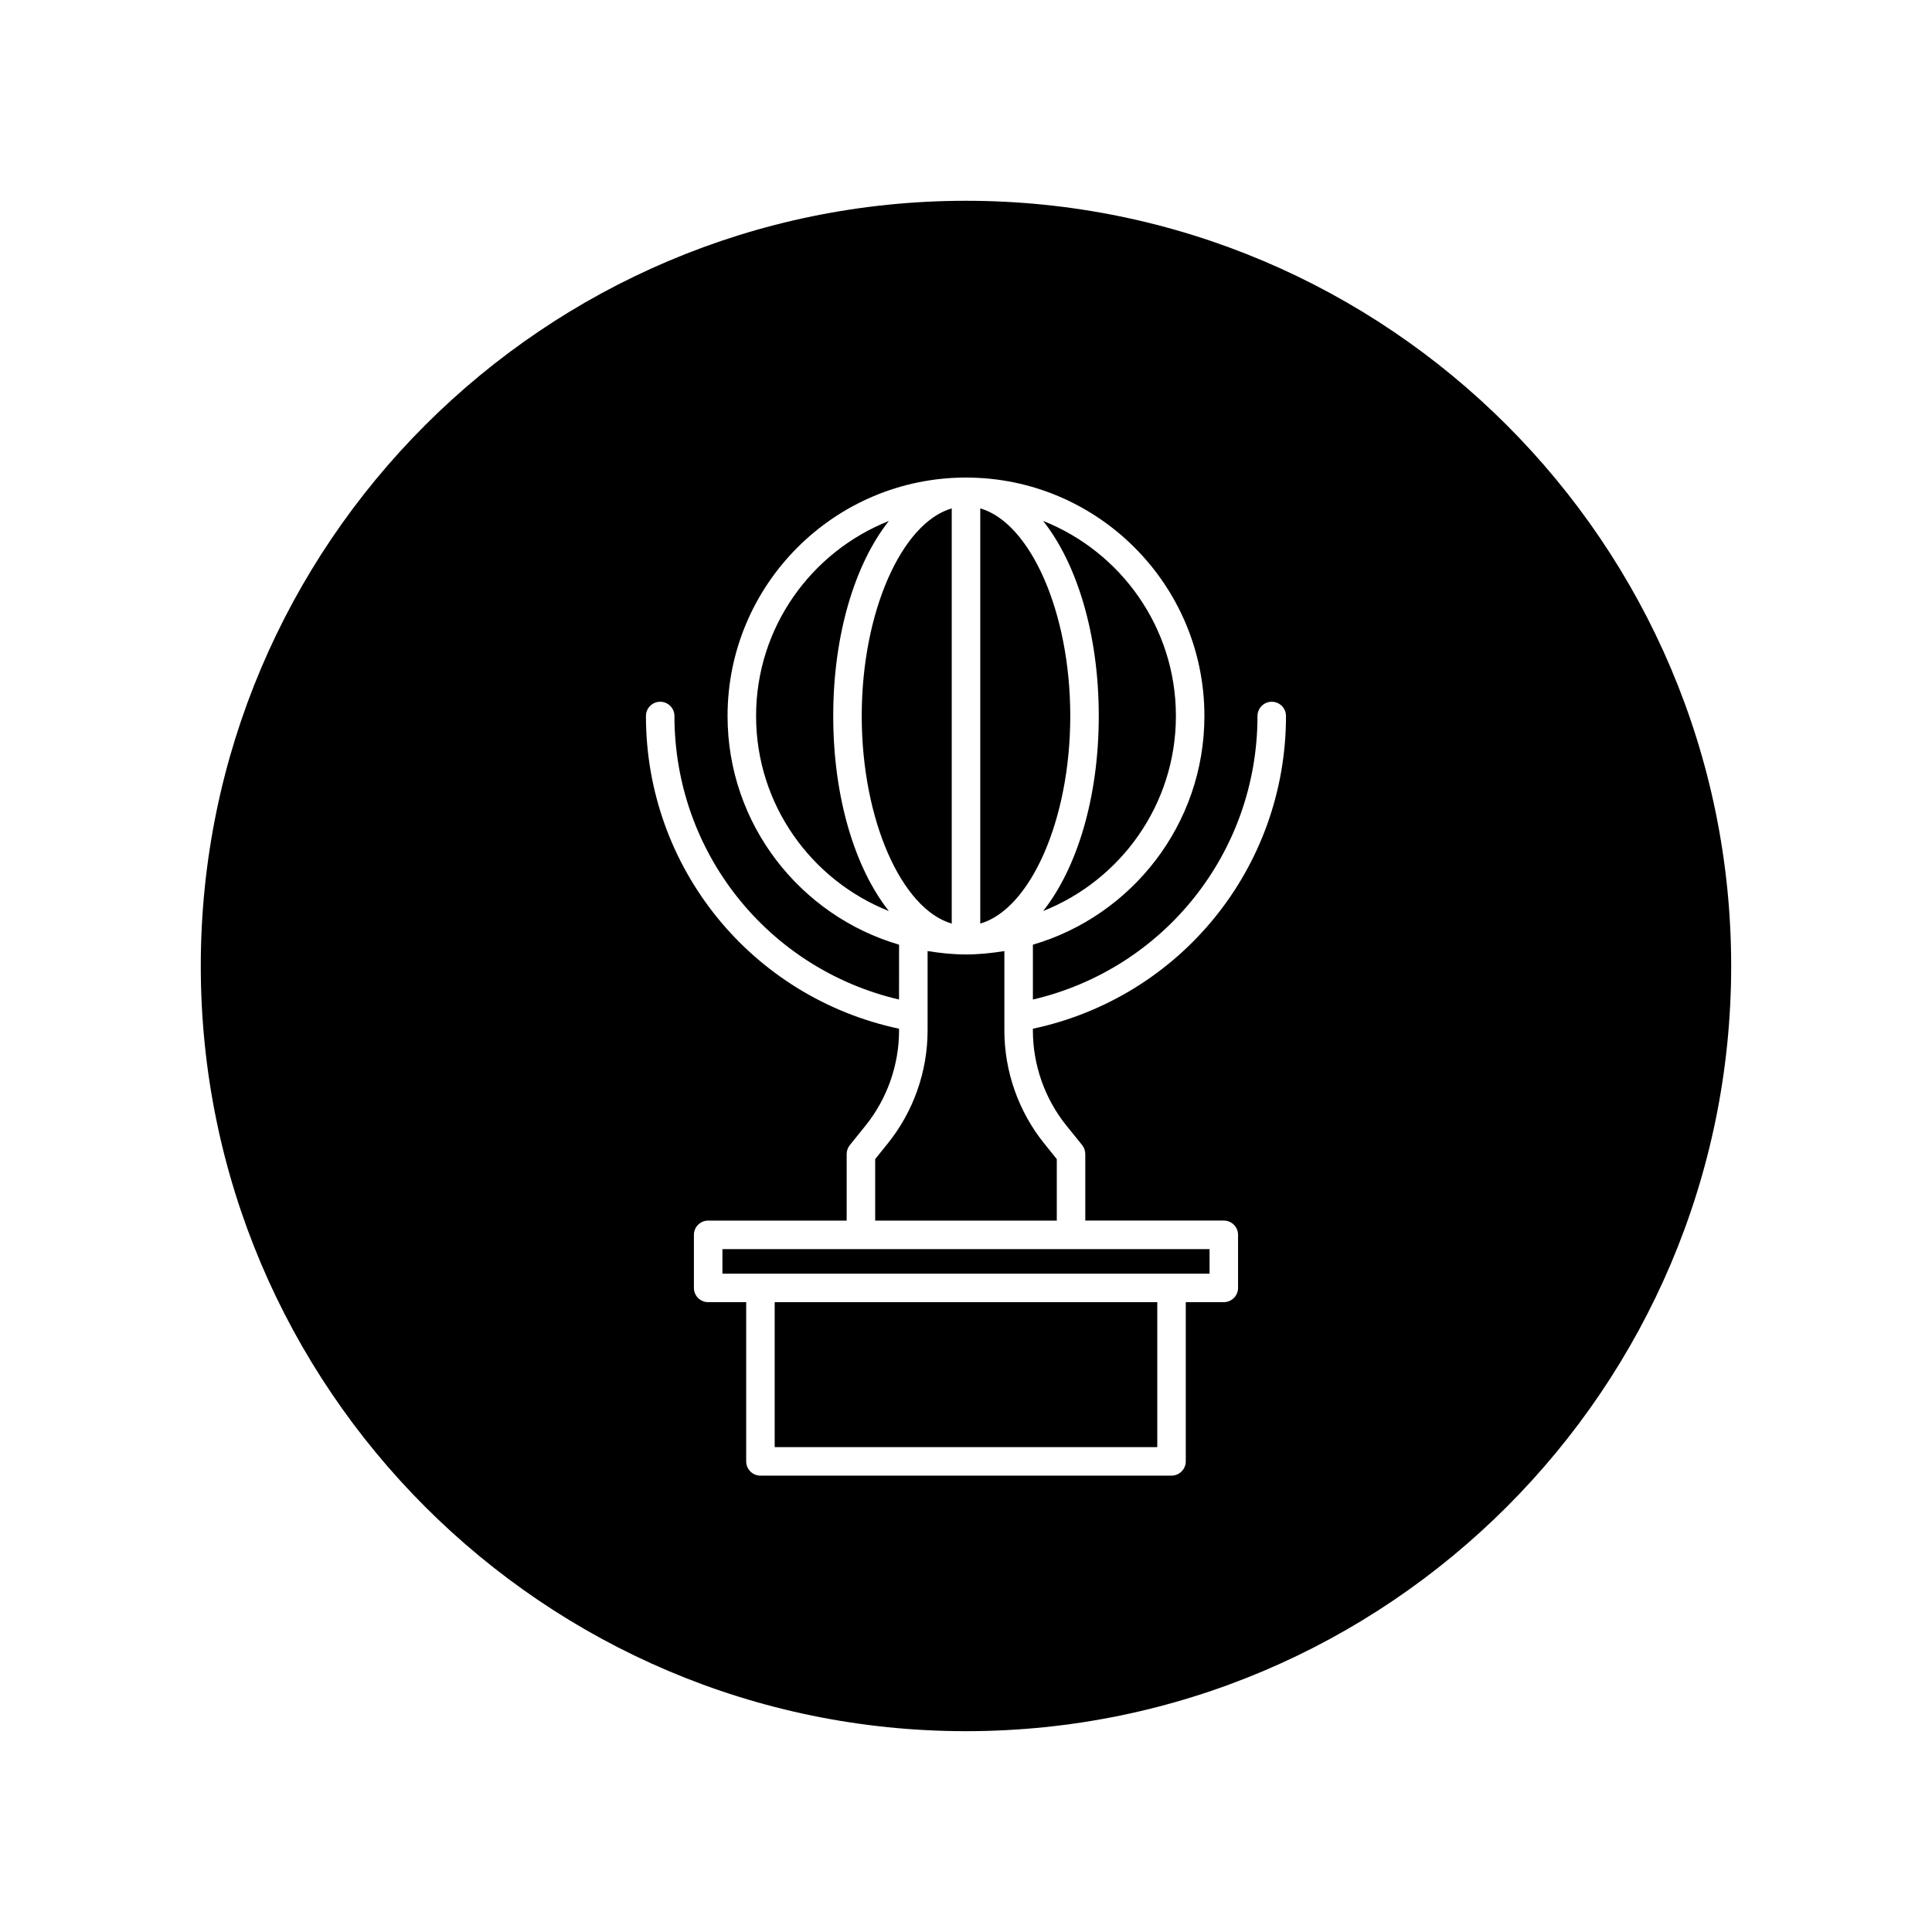
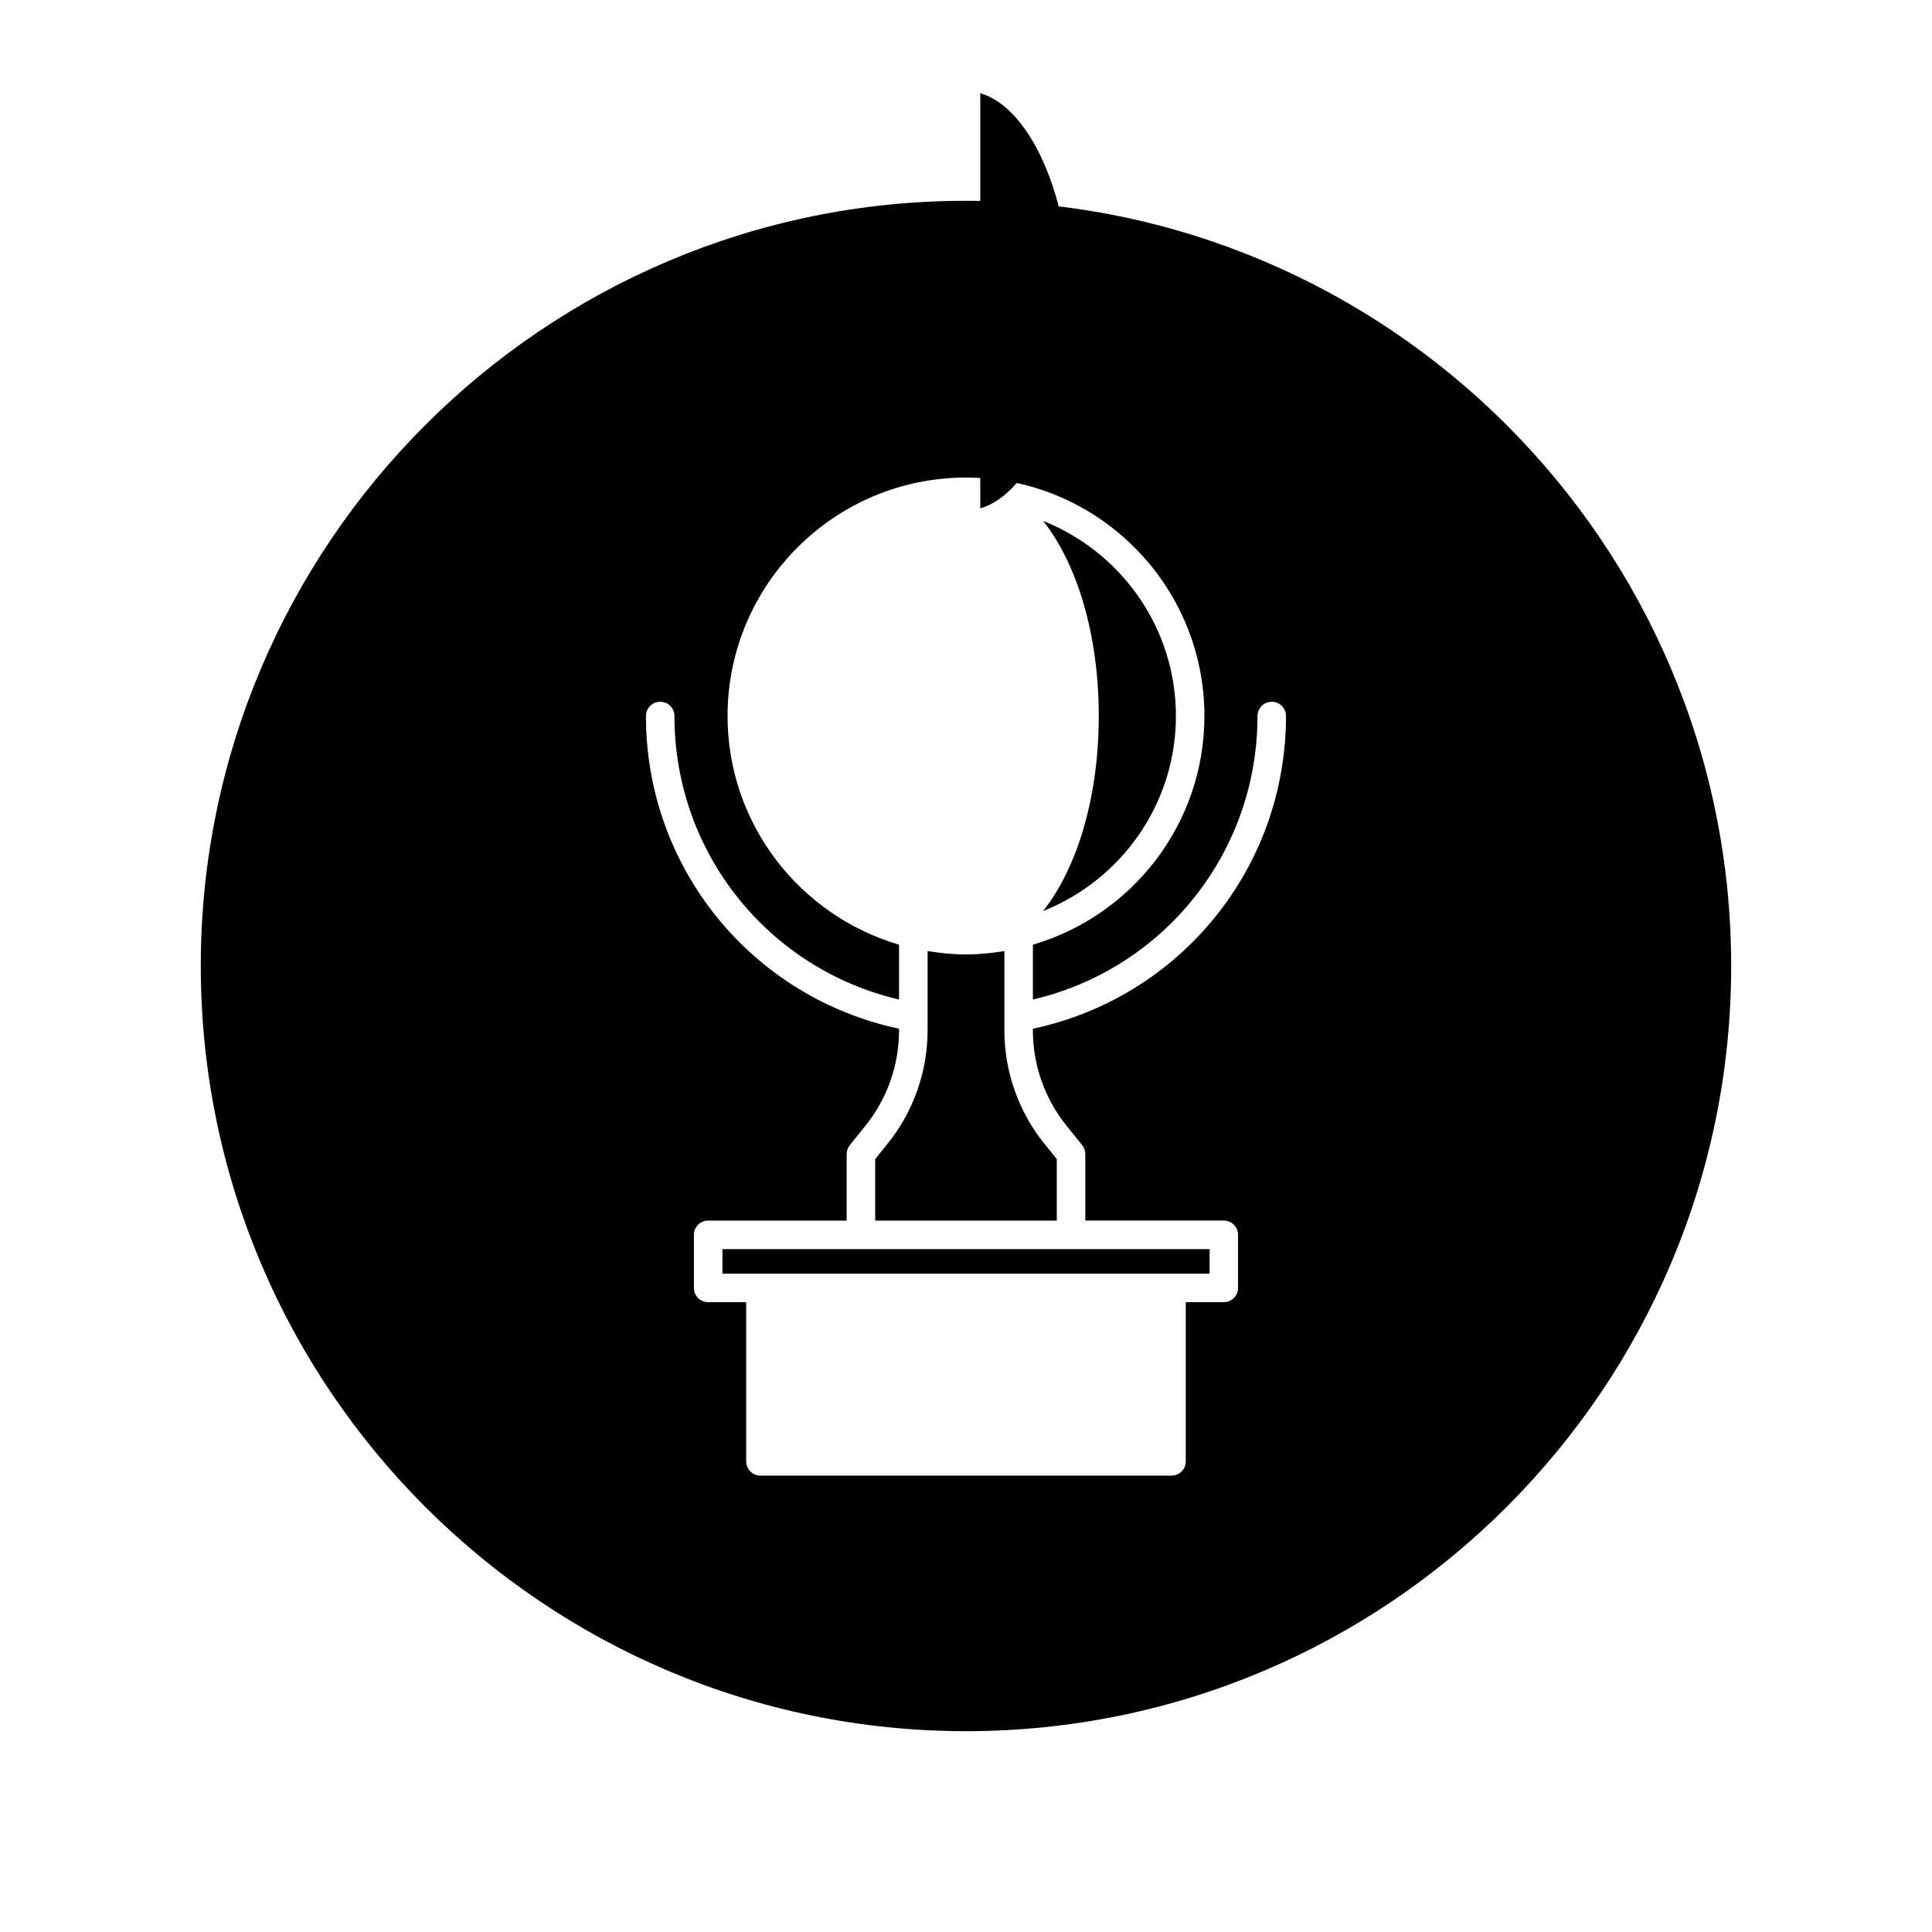
<svg xmlns="http://www.w3.org/2000/svg" fill="#000000" width="800px" height="800px" version="1.1" viewBox="144 144 512 512">
  <g>
    <path d="m335.45 481.54h129.1v-6.508h-129.1z" />
-     <path d="m349.3 489.09h101.39v38.414h-101.39z" />
    <path d="m420.44 385.43c20.574-8.168 35.188-28.234 35.188-51.691 0-23.453-14.609-43.516-35.188-51.688 8.973 11.34 14.746 30.062 14.746 51.688 0 21.629-5.773 40.352-14.746 51.691z" />
    <path d="m410.17 396.04c-3.32 0.539-6.699 0.898-10.172 0.898s-6.852-0.359-10.176-0.898v21.039c0 10.883-3.762 21.543-10.602 30.012l-3.289 4.082v16.297h48.129v-16.297l-3.289-4.074c-6.836-8.473-10.602-19.133-10.602-30.016z" />
    <path d="m400 197.21c-111.82 0-202.79 90.969-202.79 202.79 0 111.81 90.969 202.78 202.79 202.78 111.81 0 202.78-90.969 202.78-202.78 0-111.82-90.969-202.79-202.78-202.79zm26.648 245.13 4.125 5.113c0.543 0.676 0.84 1.512 0.84 2.379v17.633h36.707c2.086 0 3.777 1.691 3.777 3.777v14.066c0 2.086-1.691 3.777-3.777 3.777h-10.078v42.195c0 2.086-1.691 3.777-3.777 3.777l-108.94 0.004c-2.086 0-3.777-1.691-3.777-3.777v-42.195h-10.078c-2.086 0-3.777-1.691-3.777-3.777v-14.066c0-2.086 1.691-3.777 3.777-3.777h36.707v-17.633c0-0.863 0.297-1.703 0.836-2.371l4.125-5.117c5.758-7.133 8.922-16.102 8.922-25.27v-0.457c-39.039-8.293-67.078-42.598-67.078-82.871 0-2.086 1.691-3.777 3.777-3.777 2.086 0 3.777 1.691 3.777 3.777 0 36.148 24.789 67.012 59.52 75.137l0.008-14.535c-26.227-7.688-45.453-31.926-45.453-60.609 0-34.84 28.344-63.184 63.188-63.184 34.84 0 63.184 28.344 63.184 63.184 0 28.688-19.227 52.926-45.453 60.613v14.531c34.738-8.125 59.52-38.996 59.52-75.137 0-2.086 1.691-3.777 3.777-3.777 2.086 0 3.777 1.691 3.777 3.777 0 40.273-28.043 74.578-67.078 82.871v0.457c0 9.16 3.164 18.129 8.922 25.262z" />
-     <path d="m403.78 278.73v110.03c13.262-3.848 23.852-27.449 23.852-55.02 0-27.566-10.59-51.16-23.852-55.012z" />
-     <path d="m379.56 282.06c-20.582 8.168-35.191 28.234-35.191 51.688 0 23.457 14.609 43.523 35.191 51.691-8.973-11.34-14.746-30.062-14.746-51.691 0-21.625 5.773-40.348 14.746-51.688z" />
-     <path d="m396.22 388.76v-110.03c-13.262 3.848-23.852 27.449-23.852 55.016 0.004 27.574 10.594 51.172 23.852 55.016z" />
+     <path d="m403.78 278.73c13.262-3.848 23.852-27.449 23.852-55.02 0-27.566-10.59-51.16-23.852-55.012z" />
  </g>
</svg>